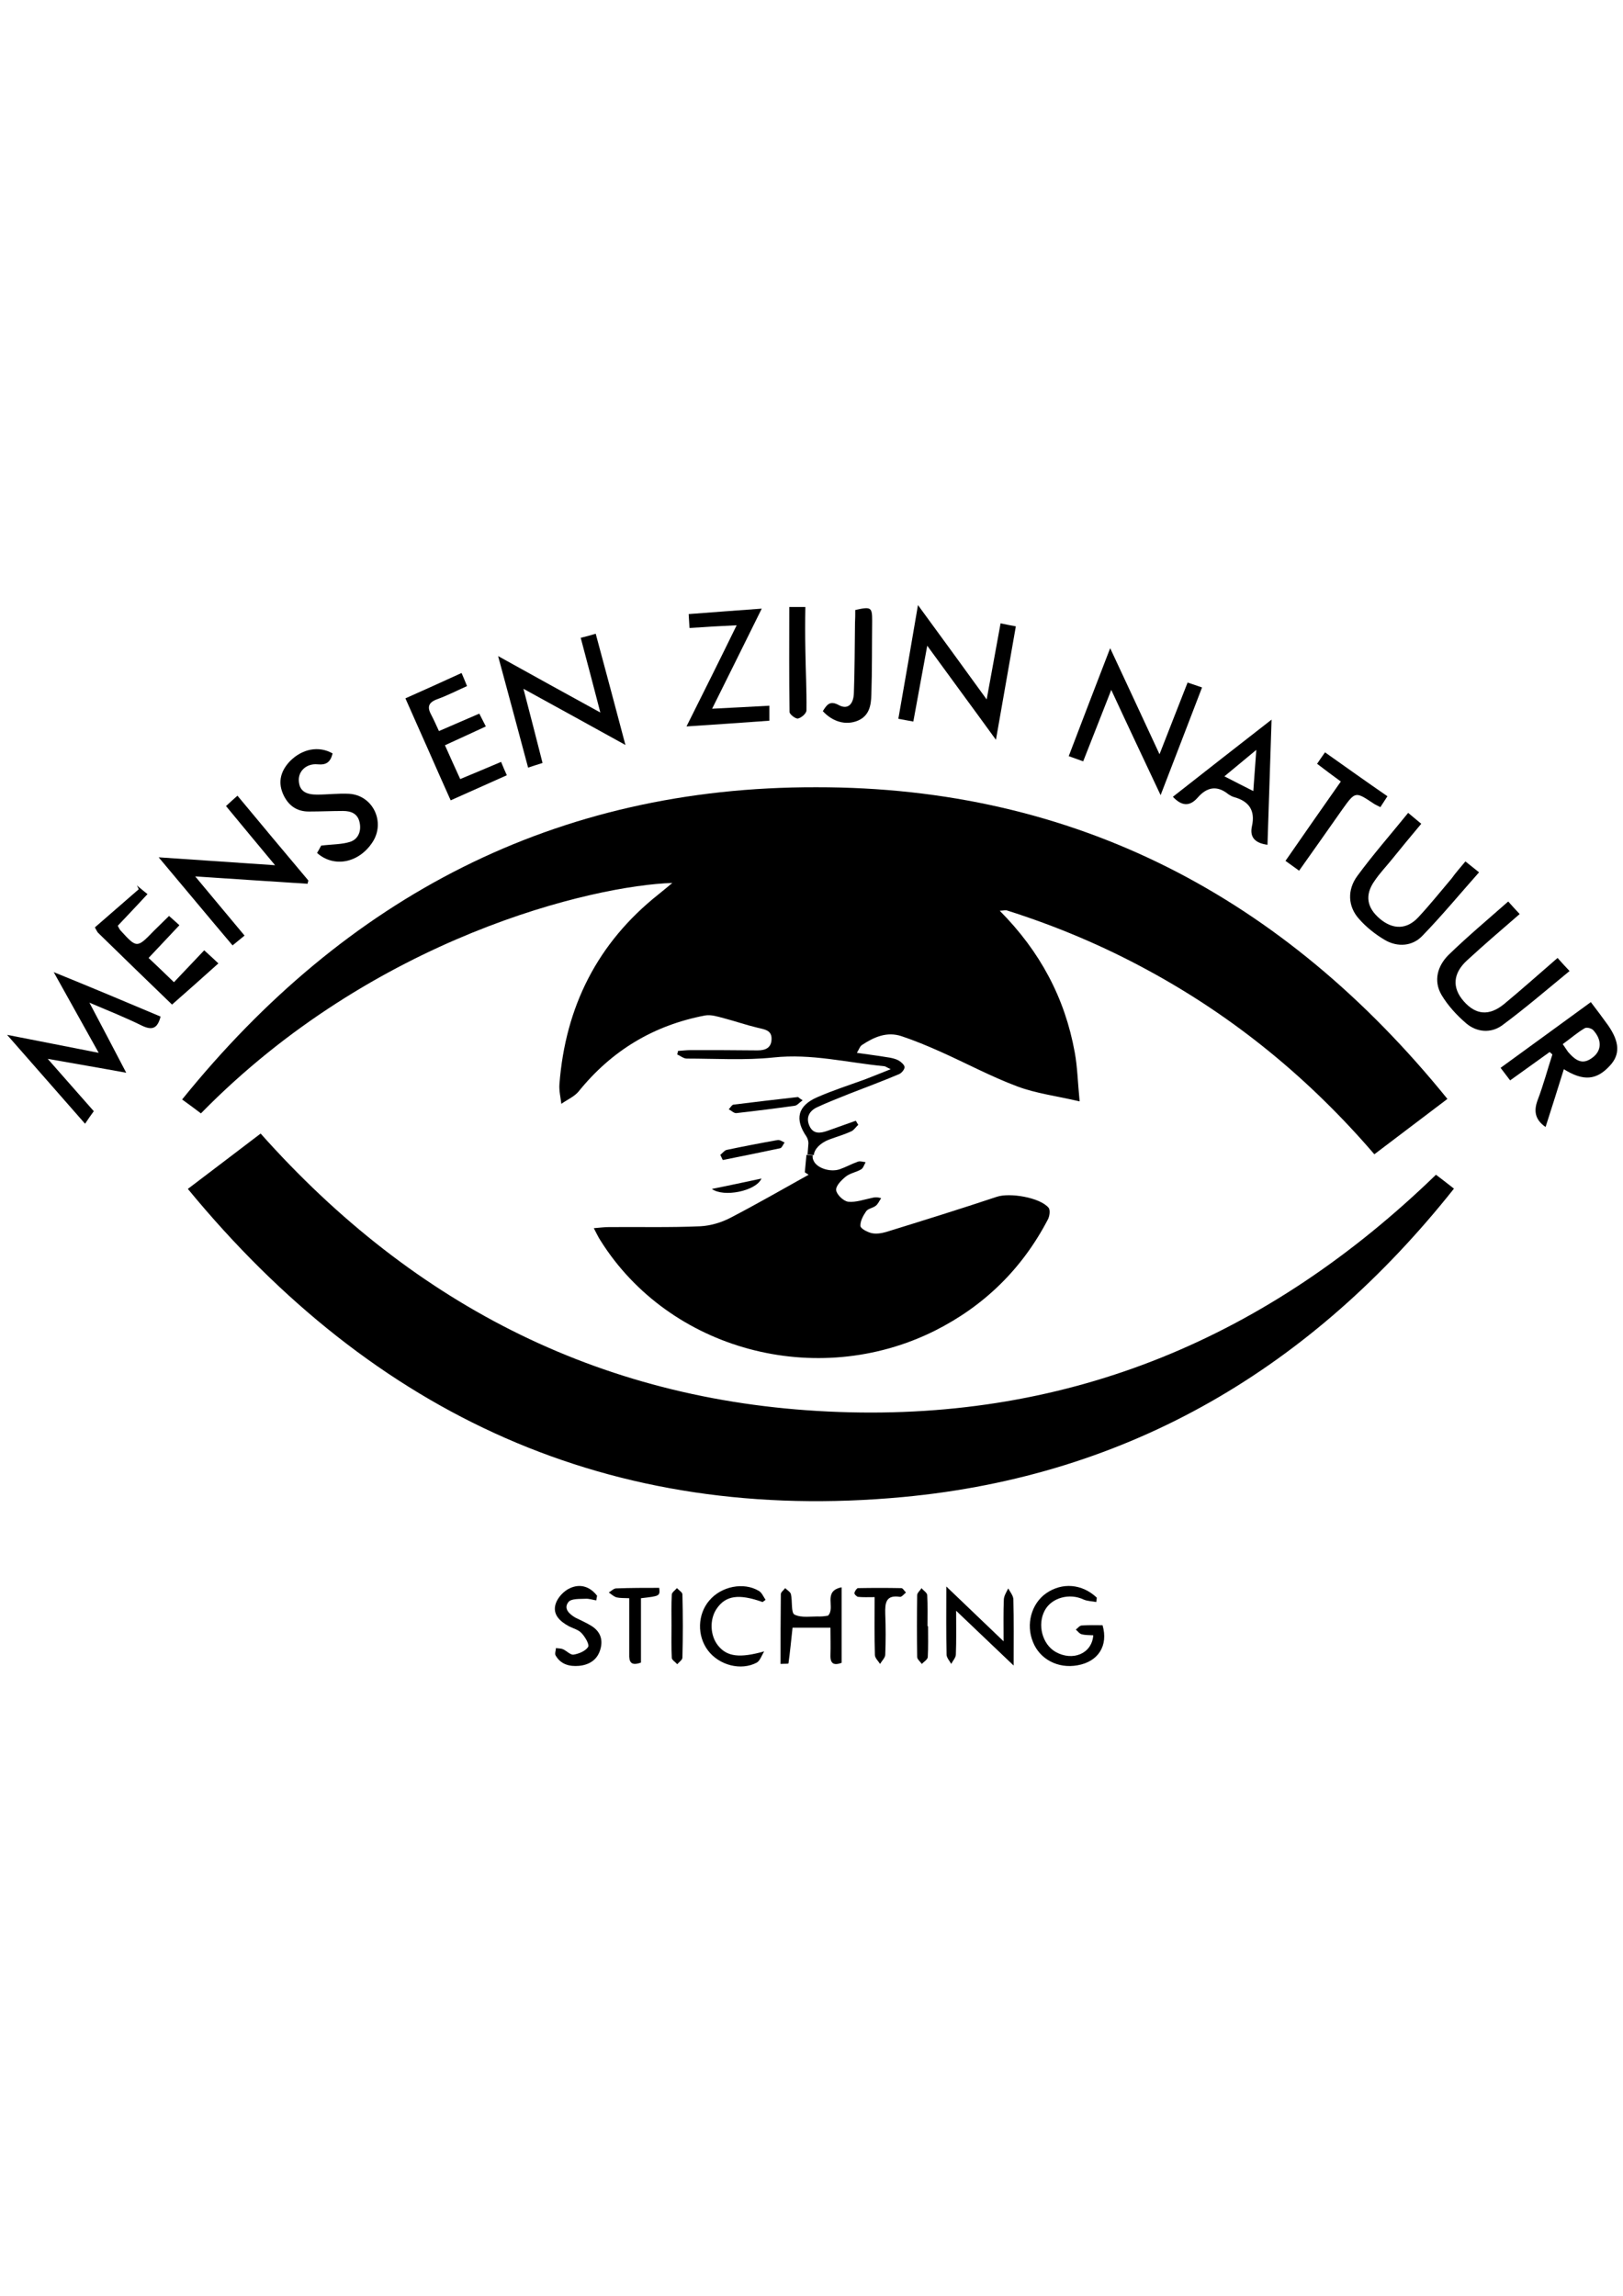
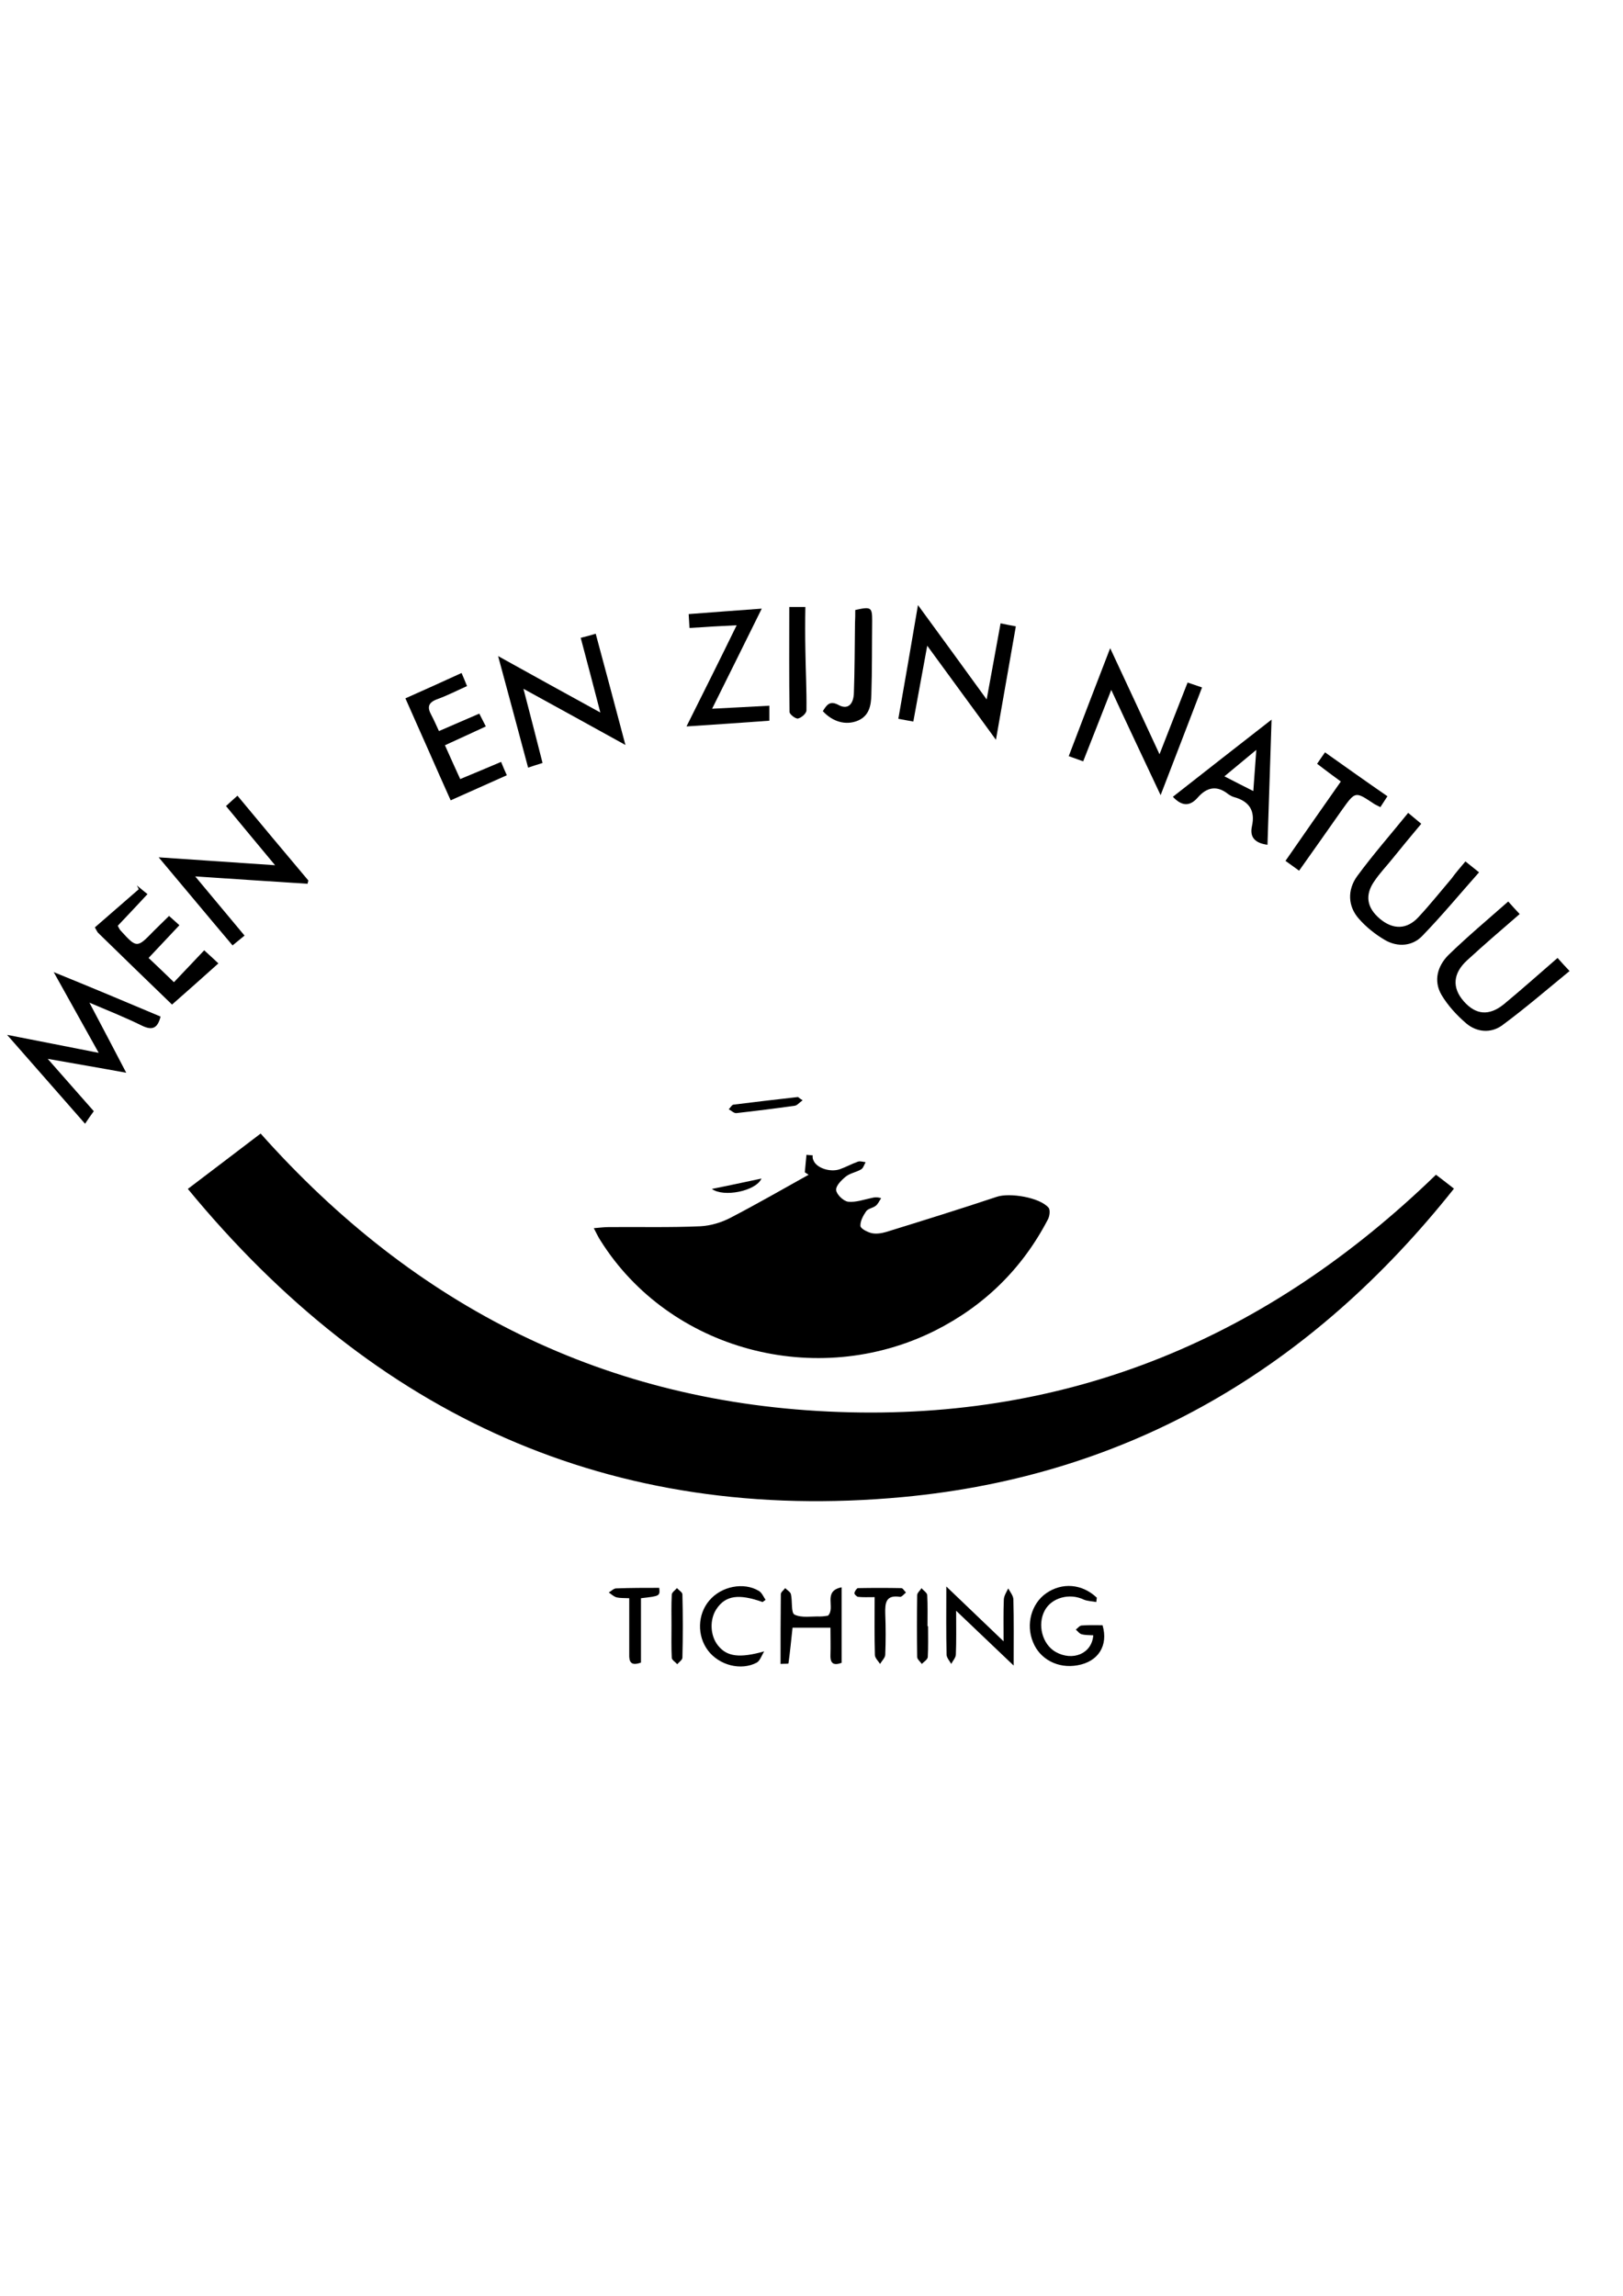
<svg xmlns="http://www.w3.org/2000/svg" version="1.1" id="Laag_1" x="0px" y="0px" viewBox="0 0 595.3 841.9" style="enable-background:new 0 0 595.3 841.9;" xml:space="preserve">
  <g>
    <g id="XMLID_1_">
      <g>
-         <path d="M589.9,376.1c4.2,6.1,4.4,10.7,0.5,14.8c-4.8,5.2-9.6,5.7-16.8,1.2c-2.2,7.1-4.4,14-6.7,21.2c-3.9-2.7-4.4-5.9-2.9-9.9     c2.1-5.5,3.6-11.2,5.4-16.7c-0.3-0.3-0.7-0.6-1-0.9c-4.7,3.4-9.5,6.8-14.5,10.4c-1.2-1.6-2.2-2.9-3.5-4.6     c11.1-8.1,21.9-15.9,33.1-24.1C585.8,370.5,587.9,373.3,589.9,376.1z M584.3,387.7c3.2-2.5,3.3-6.4,0.1-9.9     c-0.6-0.7-2.5-1.2-3.2-0.7c-2.7,1.6-5.1,3.7-8,5.8c0.9,1.3,1.4,2.1,1.9,2.8C578.5,389.7,581,390.3,584.3,387.7z" />
        <path d="M571.3,351.3c1.5,1.7,2.6,2.9,4.4,4.8c-8.3,6.8-16.3,13.7-24.7,19.9c-4.1,3-9.3,2.6-13.2-0.7c-3.5-3-6.8-6.6-9.1-10.5     c-3-5.2-1.4-10.6,2.6-14.6c6.9-6.7,14.3-12.9,21.9-19.6c1.5,1.7,2.7,3,4.2,4.6c-6.6,5.7-13,11.2-19.2,16.9     c-5.3,4.8-5.7,10.1-1.3,15.1c4.4,5,9.3,5.5,14.8,1C558.2,362.8,564.5,357.2,571.3,351.3z" />
        <path d="M537.5,315.9c1.6,1.3,3,2.4,5,4c-7.1,8-13.7,16-20.9,23.4c-3.6,3.7-8.9,4.1-13.5,1.5c-3.6-2.1-7-4.8-9.7-7.9     c-4-4.5-4.3-10.5-0.6-15.6c5.8-7.9,12.3-15.3,18.7-23.2c1.8,1.5,3.1,2.6,4.8,4c-3.8,4.5-7.3,8.8-10.8,13.1     c-2.1,2.6-4.4,5-6.3,7.8c-3.7,5.2-2.9,9.9,2,14c4.8,4,9.9,3.9,14.1-0.7c4.2-4.5,8.1-9.4,12.1-14.1     C533.9,320.1,535.6,318.2,537.5,315.9z" />
        <path d="M526.7,430.8c2,1.5,3.9,3,6.6,5.1c-52.1,65.6-118.8,105.3-202.1,113.1C224,559,137.3,519.1,68.9,436     c9.4-7.1,18-13.7,26.7-20.3c56.7,63.7,126.9,99.1,212.1,102.1C393,520.9,465.3,490.3,526.7,430.8z" />
-         <path d="M530.9,403c-9.3,7-17.9,13.6-26.8,20.3c-23.7-27.6-51.2-50.2-82.9-67.4c-16.5-9-33.8-16.3-51.8-22     c-0.5-0.2-1.1,0-2.7,0.1c14.8,14.9,23.9,32,27.5,51.9c1,5.4,1.1,11,1.8,18c-8.5-2-16-2.9-22.9-5.5c-9.6-3.6-18.7-8.5-28.1-12.7     c-4.7-2.1-9.5-4.1-14.3-5.7c-5.4-1.8-10.1,0.3-14.5,3.2c-0.8,0.5-1.1,1.6-1.9,2.9c4,0.6,7.5,1,11,1.6c1.5,0.2,3,0.5,4.3,1.2     c0.9,0.5,2.1,1.6,2.2,2.4c0,0.9-1.1,2.2-2,2.6c-6.1,2.6-12.4,4.9-18.5,7.3c-3.9,1.6-7.9,3.1-11.7,4.9c-2.7,1.3-4.1,3.7-2.7,6.8     s4,2.7,6.6,1.8c3.5-1.2,6.9-2.5,10.4-3.7c0.3,0.5,0.6,1,0.9,1.5c-0.9,0.8-1.6,2-2.6,2.4c-2.6,1.2-5.4,2-8.1,3     c-3.3,1.3-5.4,3.5-5.6,5.7l-2.3-0.2c0.1-1.3,0.2-2.5,0.3-3.8c0.1-0.9-0.2-2-0.7-2.8c-4.4-6.4-3.2-11.3,3.9-14.4     c5.7-2.5,11.6-4.4,17.4-6.5c2.9-1.1,5.8-2.3,9.6-3.8c-1.5-0.7-2-1.1-2.4-1.1c-13.5-1.3-26.7-4.7-40.6-3.2     c-10.5,1.1-21.2,0.4-31.8,0.4c-1.2,0-2.3-1-3.5-1.5c0.1-0.4,0.2-0.9,0.3-1.3c1.6-0.1,3.1-0.3,4.7-0.3c8.2,0,16.4,0,24.5,0.1     c3.1,0,5.1-1.1,5.1-4.3c0-3.2-2.7-3.4-5.1-4c-4.2-1-8.2-2.4-12.4-3.5c-2.3-0.6-4.7-1.4-6.9-1c-18.9,3.6-34.3,12.9-46.4,27.9     c-1.6,1.9-4.2,3-6.3,4.5c-0.3-2.4-0.9-4.9-0.7-7.3c2.2-28.3,13.9-51.7,36.3-69.5c1.6-1.3,3.2-2.6,5.1-4.2     c-28.8,0.9-109.3,19.6-172.9,84.5c-2-1.5-4.1-3.1-6.9-5.1c60.1-74.4,137.1-114.7,232.6-114.5C394.3,288.6,470.9,328.9,530.9,403z     " />
        <path d="M508.9,292c-0.9,1.4-1.7,2.6-2.6,4c-1.1-0.6-1.9-0.9-2.6-1.4c-6.6-4.4-6.6-4.4-11.4,2.3c-5.2,7.4-10.4,14.8-15.8,22.4     c-1.8-1.3-3.2-2.3-5-3.6c6.8-9.8,13.4-19.3,20.3-29.1c-3-2.2-5.7-4.2-8.7-6.5c0.9-1.4,1.8-2.6,2.9-4.2     C493.9,281.5,501.2,286.7,508.9,292z" />
        <path d="M466.4,263.9c-0.5,16-1,30.9-1.5,45.9c-4.5-0.6-6.6-2.7-5.7-6.8c1.3-5.8-1.1-9.2-6.6-10.7c-0.7-0.2-1.4-0.6-2-1     c-4.2-3.4-7.9-2.7-11.3,1.2c-2.9,3.3-5.8,3.2-9.1-0.3C441.9,283,453.7,273.8,466.4,263.9z M459.7,290.1c0.4-5.4,0.7-9.8,1.1-15.1     c-4.1,3.4-7.6,6.3-11.7,9.7C453,286.7,456.1,288.3,459.7,290.1z" />
        <path d="M435.6,250.3c1.8,0.6,3.3,1.1,5.3,1.8c-5,13-9.9,25.8-15.2,39.5c-6.2-13.2-12-25.4-18.1-38.6     c-3.6,9.1-6.8,17.4-10.3,26.2c-1.9-0.7-3.3-1.2-5.3-1.9c4.9-12.9,9.8-25.6,15.2-39.6c6.2,13.3,11.9,25.5,18.1,38.9     C428.9,267.5,432.1,259.1,435.6,250.3z" />
        <path d="M404.4,596c2.2,7.5-1.6,13.4-9.2,14.7c-7.1,1.3-13.8-2.2-16.3-8.5c-2.7-6.5-0.6-14.1,4.8-17.9c5.9-4.1,13.2-3.5,18.6,1.6     c-0.1,0.5-0.1,1.1-0.2,1.6c-1.5-0.3-3.2-0.3-4.6-0.9c-5.2-2.5-11.8-0.7-14.3,4c-2.8,5.2-0.9,12.4,4,15.2     c6.2,3.5,13.3,0.7,13.8-6.1c-1.4-0.1-2.9,0-4.3-0.4c-0.8-0.2-1.4-1.1-2.1-1.7c0.7-0.5,1.4-1.5,2.2-1.5     C399.4,595.9,402,596,404.4,596z" />
        <path d="M384.6,442.9c0.7,0.8,0.4,3.2-0.3,4.4c-9.4,18-23.3,31.6-41.4,40.7c-43.5,21.7-97.4,7.1-122.6-33     c-0.8-1.2-1.4-2.5-2.5-4.6c2.4-0.2,3.9-0.4,5.5-0.4c11.2-0.1,22.4,0.2,33.6-0.3c3.8-0.2,7.8-1.4,11.2-3.2     c9.6-5,19-10.4,28.5-15.7c-0.5-0.3-1-0.6-1.4-0.9c0.2-2.1,0.4-4.3,0.6-6.4l2.3,0.2c-0.1,0.7,0,1.3,0.3,1.9c1.1,2.7,6,4.4,9.6,3.2     c2.3-0.8,4.4-2,6.7-2.8c0.8-0.3,1.9,0.1,2.8,0.2c-0.5,0.9-0.9,2.2-1.6,2.6c-1.8,1.1-4.1,1.4-5.7,2.7c-1.6,1.3-3.7,3.4-3.5,5     c0.2,1.6,2.7,4,4.4,4.2c2.8,0.3,5.8-0.8,8.7-1.4c0.9-0.2,1.7-0.4,3.4,0.1c-0.7,1-1.1,2.1-2,2.8c-1,0.8-2.8,1-3.5,2     c-1.1,1.6-2.2,3.6-2.1,5.4c0.1,1,2.5,2.2,4,2.6c1.7,0.4,3.7,0.1,5.4-0.4c13.6-4.2,27.1-8.4,40.6-12.9     C370.3,437.3,381.4,439.1,384.6,442.9z" />
        <path d="M371.7,586.6c0.2,7.6,0.1,15.3,0.1,24.2c-7.3-7-13.7-13-21.1-20.1c0,6.2,0.1,11.1-0.1,16c0,1.2-1.1,2.3-1.7,3.5     c-0.6-1.1-1.7-2.3-1.7-3.4c-0.2-7.8-0.1-15.7-0.1-25c7.3,7,13.6,13,21,20.1c0-6-0.1-10.7,0.1-15.4c0.1-1.4,1-2.7,1.6-4     C370.5,583.8,371.7,585.2,371.7,586.6z" />
        <path d="M372.6,229.7c-2.4,13.6-4.7,26.9-7.3,41.6c-8.7-12-16.7-22.8-25.2-34.5c-1.8,9.7-3.4,18.6-5.1,27.8     c-1.8-0.3-3.3-0.6-5.5-1c2.4-13.6,4.7-27,7.2-41.7c8.7,11.9,16.6,22.7,25.2,34.6c1.8-9.8,3.4-18.6,5.1-27.9     C368.9,229,370.5,229.3,372.6,229.7z" />
        <path d="M340.4,596.4c0,3.8,0.1,7.6-0.1,11.3c-0.1,0.9-1.4,1.7-2.2,2.5c-0.6-0.9-1.7-1.7-1.7-2.6c-0.1-7.5-0.1-15.1,0-22.6     c0-0.9,1.1-1.7,1.6-2.6c0.7,0.9,2.1,1.7,2.1,2.6c0.2,3.8,0.1,7.5,0.1,11.3C340.3,596.4,340.3,596.4,340.4,596.4z" />
        <path d="M330.6,582.4c0.6,0,1.1,1.1,1.7,1.6c-0.7,0.6-1.6,1.7-2.2,1.6c-5.2-0.8-5.5,2.2-5.4,6.2c0.2,5,0.2,10,0,15     c0,1.1-1.2,2.2-1.9,3.4c-0.7-1.1-1.9-2.2-1.9-3.3c-0.2-6.8-0.1-13.6-0.1-21.2c-2.5,0-4.3,0.1-6.1-0.1c-0.5-0.1-1.4-1-1.3-1.4     c0.1-0.7,0.9-1.8,1.3-1.8C320,582.3,325.3,582.3,330.6,582.4z" />
        <path d="M313.7,223.7c5.8-1.3,6.2-1,6.2,3.9c-0.1,9.1,0,18.2-0.3,27.2c-0.1,3.8-0.7,7.7-5,9.5c-4.4,1.8-9.2,0.4-12.8-3.5     c1.4-2.2,2.5-4.1,5.9-2.2c3.2,1.7,5.4-0.2,5.5-4.6c0.3-8.5,0.3-16.9,0.4-25.4C313.7,226.9,313.7,225.2,313.7,223.7z" />
        <path d="M308.7,582.1c0,9.7,0,18.6,0,27.7c-2.8,1-4.2,0.4-4.1-2.8c0.1-3.3,0-6.6,0-10.1c-5,0-9.4,0-13.9,0     c-0.5,4.6-0.9,8.8-1.5,13.1c0,0.2-1.6,0.1-2.9,0.2c0-8.7,0-17.1,0.1-25.6c0-0.7,1-1.4,1.6-2.2c0.7,0.7,1.9,1.4,2.1,2.2     c0.6,2.6,0,6.8,1.3,7.5c2.6,1.3,6.2,0.6,9.3,0.7c1.2,0,2.4-0.2,3-0.3C306.6,589.6,301.6,583.5,308.7,582.1z" />
        <path d="M295.4,238.3c0.1,7.4,0.5,14.8,0.4,22.2c0,1.1-1.8,2.7-3.1,3c-0.8,0.2-3.1-1.5-3.1-2.4c-0.2-12.6-0.1-25.3-0.1-38.5     c1.9,0,3.5,0,5.9,0C295.3,227.9,295.3,233.1,295.4,238.3z" />
        <path d="M294.4,403.5c-1.3,0.9-2,1.9-2.9,2c-7.1,1-14.3,1.9-21.4,2.7c-0.9,0.1-1.8-0.9-2.8-1.4c0.6-0.6,1.1-1.6,1.7-1.7     c7.9-1,15.8-1.9,23.7-2.8C292.9,402.4,293.1,402.7,294.4,403.5z" />
-         <path d="M287.8,419c-0.6,0.7-1,2-1.7,2.1c-7,1.5-14,2.9-21,4.3c-0.3-0.6-0.6-1.3-0.9-1.9c0.8-0.6,1.5-1.6,2.3-1.8     c6.2-1.3,12.4-2.5,18.6-3.6C286,417.9,286.9,418.6,287.8,419z" />
        <path d="M282.2,258.8c0,1.8,0,3.4,0,5.5c-9.8,0.7-19.5,1.4-30.4,2.1c6.3-12.6,12.2-24.4,18.4-37.1c-6.3,0.3-11.6,0.6-17.3,1     c-0.1-1.9-0.2-3.3-0.3-5.1c8.9-0.7,17.4-1.3,26.8-2c-6.1,12.4-12,24.2-18.2,36.7C268.8,259.5,275.3,259.2,282.2,258.8z" />
        <path d="M280.8,586.7c-0.4,0.3-0.7,0.5-1.1,0.8c-8.7-3.1-13.5-2.4-16.8,2.4c-2.7,3.9-2.5,9.9,0.5,13.6c3.3,4.1,8,4.6,16.9,2.1     c-0.9,1.4-1.5,3.4-2.7,4.1c-5.8,3.1-13.8,1-17.9-4.4c-4.1-5.4-3.9-13.3,0.5-18.4c4.4-5.2,12.6-6.8,18.1-3.5     C279.4,584,280,585.5,280.8,586.7z" />
        <path d="M261.1,436c6.1-1.2,12.1-2.5,18.2-3.8C277.3,436.8,265.4,439.2,261.1,436z" />
        <path d="M250.3,584.7c0.2,7.7,0.2,15.4,0,23.2c0,0.8-1.2,1.6-1.9,2.4c-0.7-0.8-1.9-1.5-2-2.3c-0.2-3.9-0.1-7.9-0.1-11.8     c0,0,0,0,0,0c0-3.8-0.1-7.6,0.1-11.4c0-0.8,1.2-1.6,1.9-2.4C249,583.2,250.3,583.9,250.3,584.7z" />
        <path d="M241.8,582.3c0.3,3,0.3,3-6.7,3.8c0,7.8,0,15.8,0,23.6c-3.8,1.4-4.4-0.4-4.3-3.1c0-6.8,0-13.5,0-20.5     c-1.9-0.1-3.3,0-4.6-0.3c-1.1-0.3-2-1.2-2.9-1.8c0.9-0.5,1.8-1.5,2.7-1.5C231.3,582.3,236.5,582.3,241.8,582.3z" />
        <path d="M218.5,232.4c3.6,13.3,7.1,26.5,10.9,40.8c-12.8-7.1-24.5-13.5-37.4-20.6c2.5,9.5,4.7,18.2,7,27.2     c-1.8,0.6-3.3,1-5.3,1.7c-3.6-13.5-7.1-26.5-11-40.9c13,7.2,24.7,13.7,37.5,20.7c-2.5-9.6-4.8-18.4-7.2-27.4     C215.1,233.4,216.5,233,218.5,232.4z" />
-         <path d="M217,596.3c3,1.9,4.2,4.7,3.3,8.2c-1,4-3.9,6-7.9,6.4c-3.5,0.3-6.7-0.5-8.6-3.8c-0.4-0.7,0.1-1.8,0.1-2.7     c0.9,0.1,1.9,0.1,2.6,0.4c1.3,0.6,2.7,2.1,3.8,2c2-0.3,4.4-1.3,5.4-2.8c0.6-0.9-1.1-3.7-2.3-5c-1.1-1.3-3.1-1.8-4.7-2.6     c-3.3-1.8-6.1-4.3-4.9-8.2c0.7-2.3,3-4.8,5.3-5.8c3.7-1.7,7.3-0.6,9.9,2.8c-0.1,0.6-0.2,1.1-0.3,1.7c-1.3-0.2-2.7-0.7-4-0.6     c-2.2,0.1-5.2-0.1-6.2,1.2c-1.9,2.4,0.3,4.4,2.5,5.7C213,594.2,215.1,595.1,217,596.3z" />
        <path d="M183.8,279.4c0.7,1.7,1.3,3.2,2.1,4.9c-6.9,3.1-13.4,6-20.6,9.2c-2.9-6.4-5.6-12.6-8.3-18.7c-2.7-6.1-5.4-12.1-8.3-18.7     c7-3.1,13.6-6.1,20.6-9.3c0.7,1.7,1.3,3,2,4.8c-3.8,1.7-7.3,3.5-10.9,4.8c-3.3,1.2-3.8,2.9-2.2,5.8c0.9,1.7,1.7,3.5,2.8,5.9     c4.9-2.1,9.7-4.2,14.8-6.4c0.8,1.6,1.5,2.9,2.4,4.7c-5,2.3-9.7,4.5-15,6.9c1.9,4.2,3.6,8.1,5.6,12.4     C173.8,283.6,178.7,281.6,183.8,279.4z" />
-         <path d="M128,291.1c8.8,0.5,13.5,10.4,8.6,17.8c-5,7.6-14.1,9.4-20.3,3.9c0.7-1.2,1.4-2.5,1.5-2.7c4.2-0.5,7.6-0.4,10.7-1.4     c2.9-1,4.1-3.9,3.4-7.1c-0.7-3.3-3.2-4.2-6.1-4.2c-4.1,0-8.2,0.2-12.3,0.2c-4.8,0.1-8-2.4-9.8-6.7c-1.8-4.4-0.6-8.3,2.6-11.7     c4.5-4.6,10.6-5.8,15.7-2.9c-0.8,3.2-2.3,4.3-5.5,4c-4.1-0.4-7.1,2.5-6.9,6c0.2,4.2,3.2,5.1,6.7,5.1     C120.2,291.4,124.1,290.9,128,291.1z" />
        <path d="M113.1,322.9c-0.1,0.4-0.2,0.8-0.3,1.2c-13.4-0.9-26.8-1.7-41.2-2.7c6.4,7.7,12.2,14.6,18.1,21.7     c-1.5,1.2-2.8,2.3-4.4,3.6c-8.9-10.5-17.5-20.9-27.1-32.3c14.7,1,28.2,1.9,42.7,2.9c-6.3-7.6-12.1-14.5-18-21.7     c1.3-1.2,2.6-2.4,4.2-3.8C95.9,302.4,104.5,312.7,113.1,322.9z" />
        <path d="M74.9,348.5c2.1,1.9,3.3,3,5.2,4.8c-5.9,5.3-11.3,10.1-17,15.1c-8.7-8.4-17.9-17.3-27.1-26.3c-0.4-0.4-0.6-1-1.2-2     c5.4-4.7,10.7-9.3,16.1-14c-0.2-0.5-0.5-1-0.7-1.4c1.2,1,2.4,2,3.9,3.2c-3.8,4.1-7.4,7.9-10.9,11.6c0.4,0.8,0.6,1.2,0.9,1.6     c6.1,6.7,6.1,6.7,12.4,0.2c1.7-1.7,3.5-3.4,5.5-5.4c1.1,1,2.3,2,3.8,3.4c-3.8,4-7.2,7.7-11.3,12c3.2,3,6.3,6,9.3,8.9     C67.5,356.3,71.1,352.5,74.9,348.5z" />
        <path d="M58.9,372.8c-1.1,4.3-3,5.2-6.9,3.3c-5.9-2.9-12.1-5.4-19.2-8.4c4.6,8.7,8.8,16.7,13.5,25.7c-9.8-1.8-18.7-3.3-28.8-5.1     c6.1,6.9,11.4,13,16.9,19.2c-1.1,1.5-2,2.8-3.2,4.6c-9.5-10.8-18.7-21.3-28.6-32.6c11.6,2.3,22.1,4.3,33.6,6.6     c-5.5-9.9-10.7-19.2-16.5-29.6C33.5,362.1,46.1,367.4,58.9,372.8z" />
      </g>
      <g>
		</g>
    </g>
  </g>
</svg>